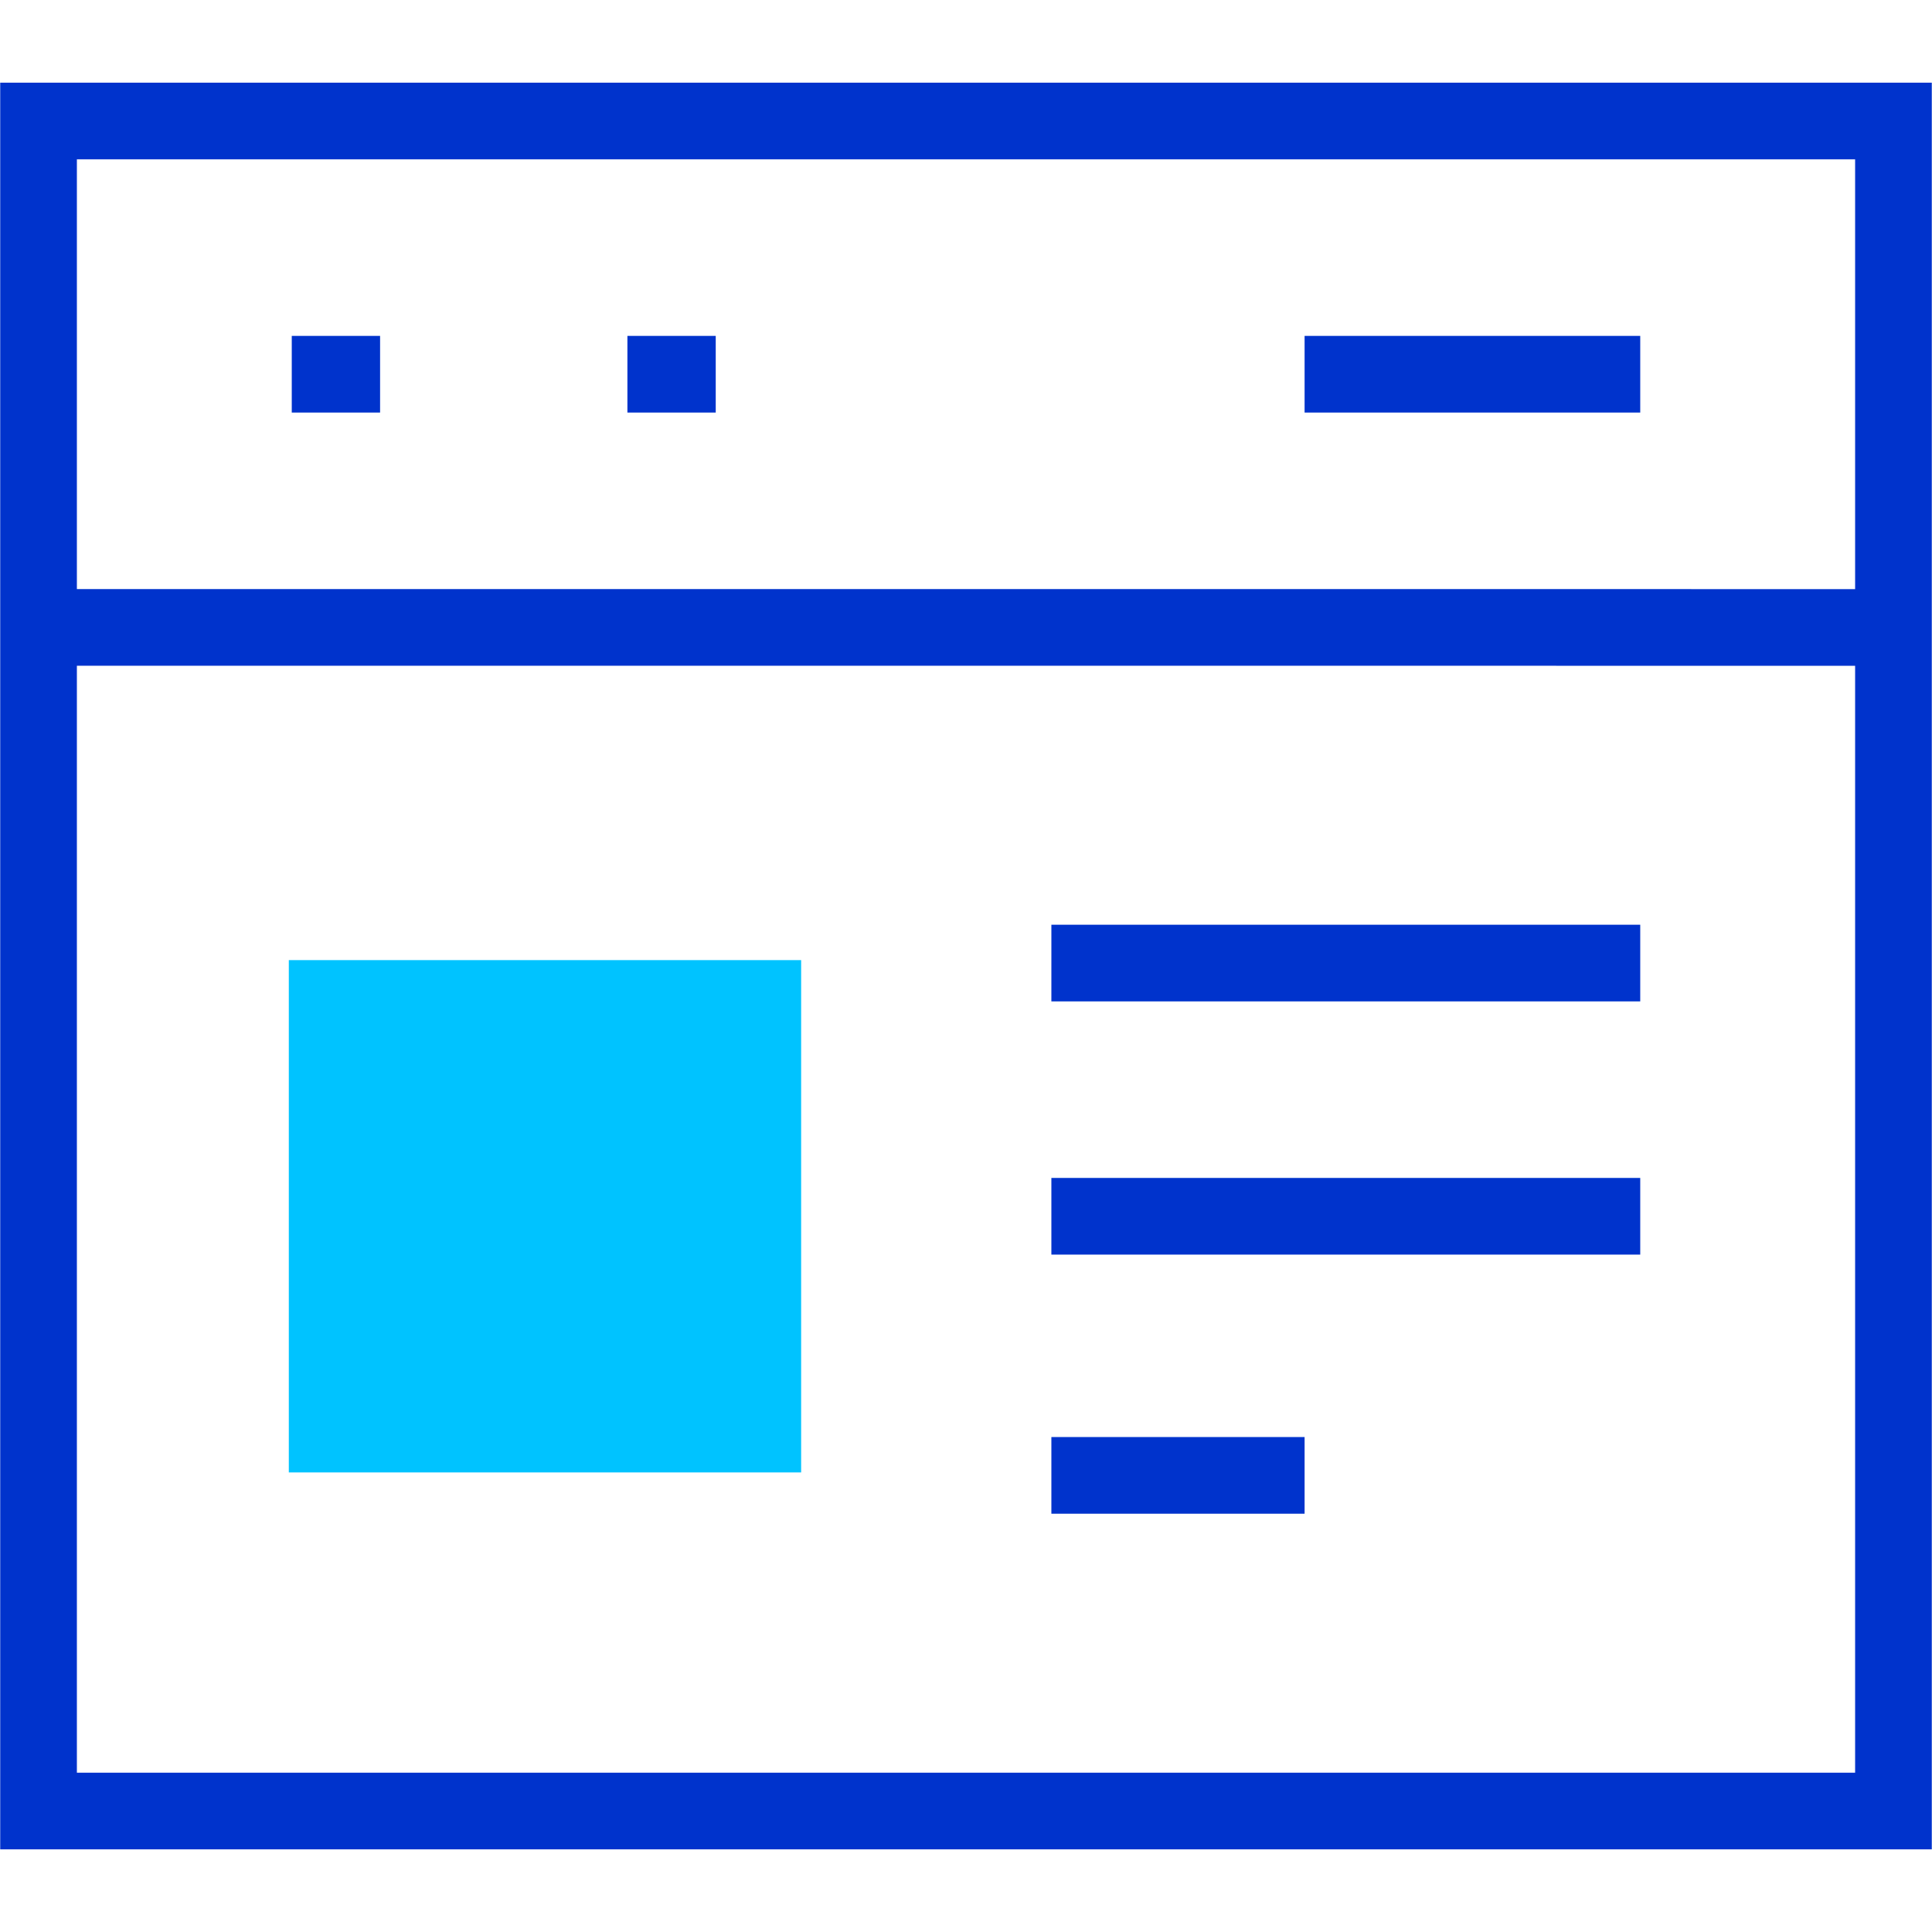
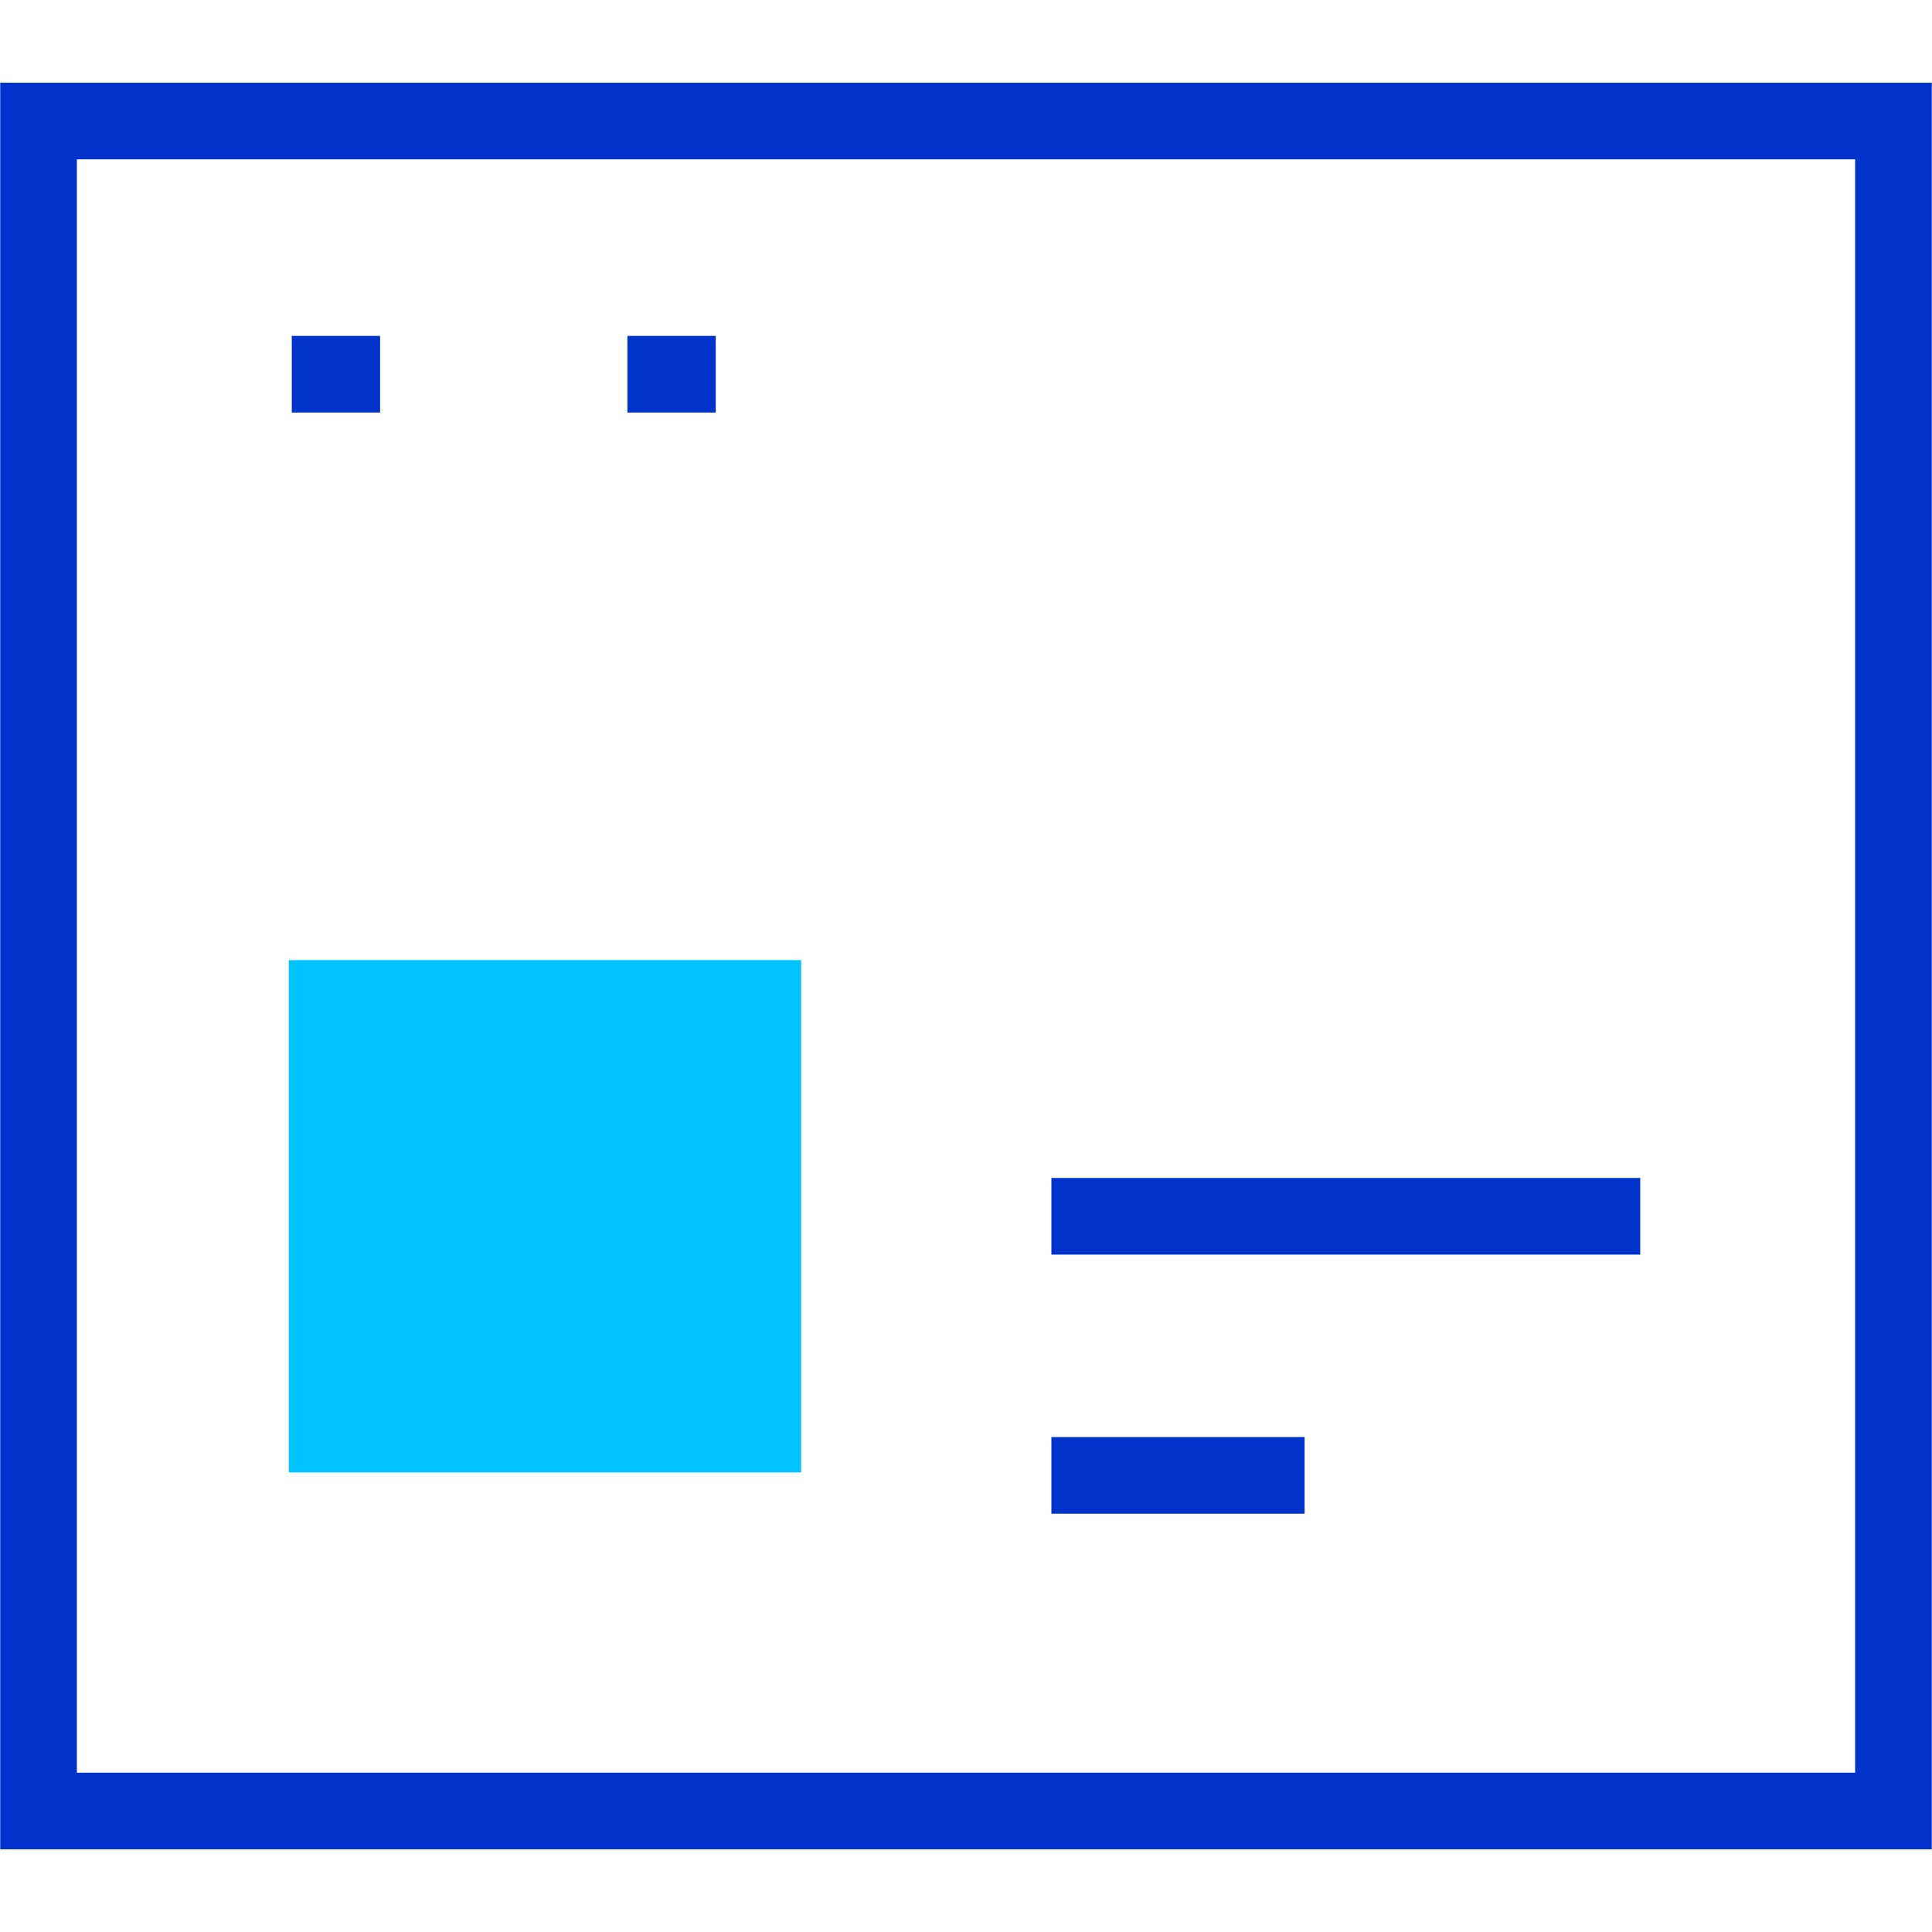
<svg xmlns="http://www.w3.org/2000/svg" id="Слой_1" data-name="Слой 1" viewBox="0 0 63 63">
  <defs>
    <style>
      .cls-1 {
        fill: #00c3ff;
        fill-rule: evenodd;
      }

      .cls-2 {
        fill: none;
        stroke: #03c;
        stroke-miterlimit: 10;
        stroke-width: 2.5px;
      }
    </style>
  </defs>
  <g>
    <polygon class="cls-1" points="9.418 31.308 26.124 31.308 26.124 48.014 9.418 48.014 9.418 31.308 9.418 31.308" />
-     <line class="cls-2" x1="34.284" y1="31.404" x2="53.486" y2="31.405" />
    <line class="cls-2" x1="34.284" y1="39.661" x2="53.486" y2="39.661" />
    <line class="cls-2" x1="34.284" y1="48.11" x2="42.541" y2="48.11" />
    <line class="cls-2" x1="9.514" y1="12.203" x2="12.394" y2="12.203" />
    <line class="cls-2" x1="20.459" y1="12.203" x2="23.339" y2="12.203" />
-     <line class="cls-2" x1="42.541" y1="12.203" x2="53.486" y2="12.203" />
-     <line class="cls-2" x1="1.257" y1="20.459" x2="61.743" y2="20.46" />
    <polygon class="cls-2" points="1.257 3.946 61.743 3.946 61.743 59.055 1.257 59.055 1.257 3.946 1.257 3.946" />
  </g>
</svg>